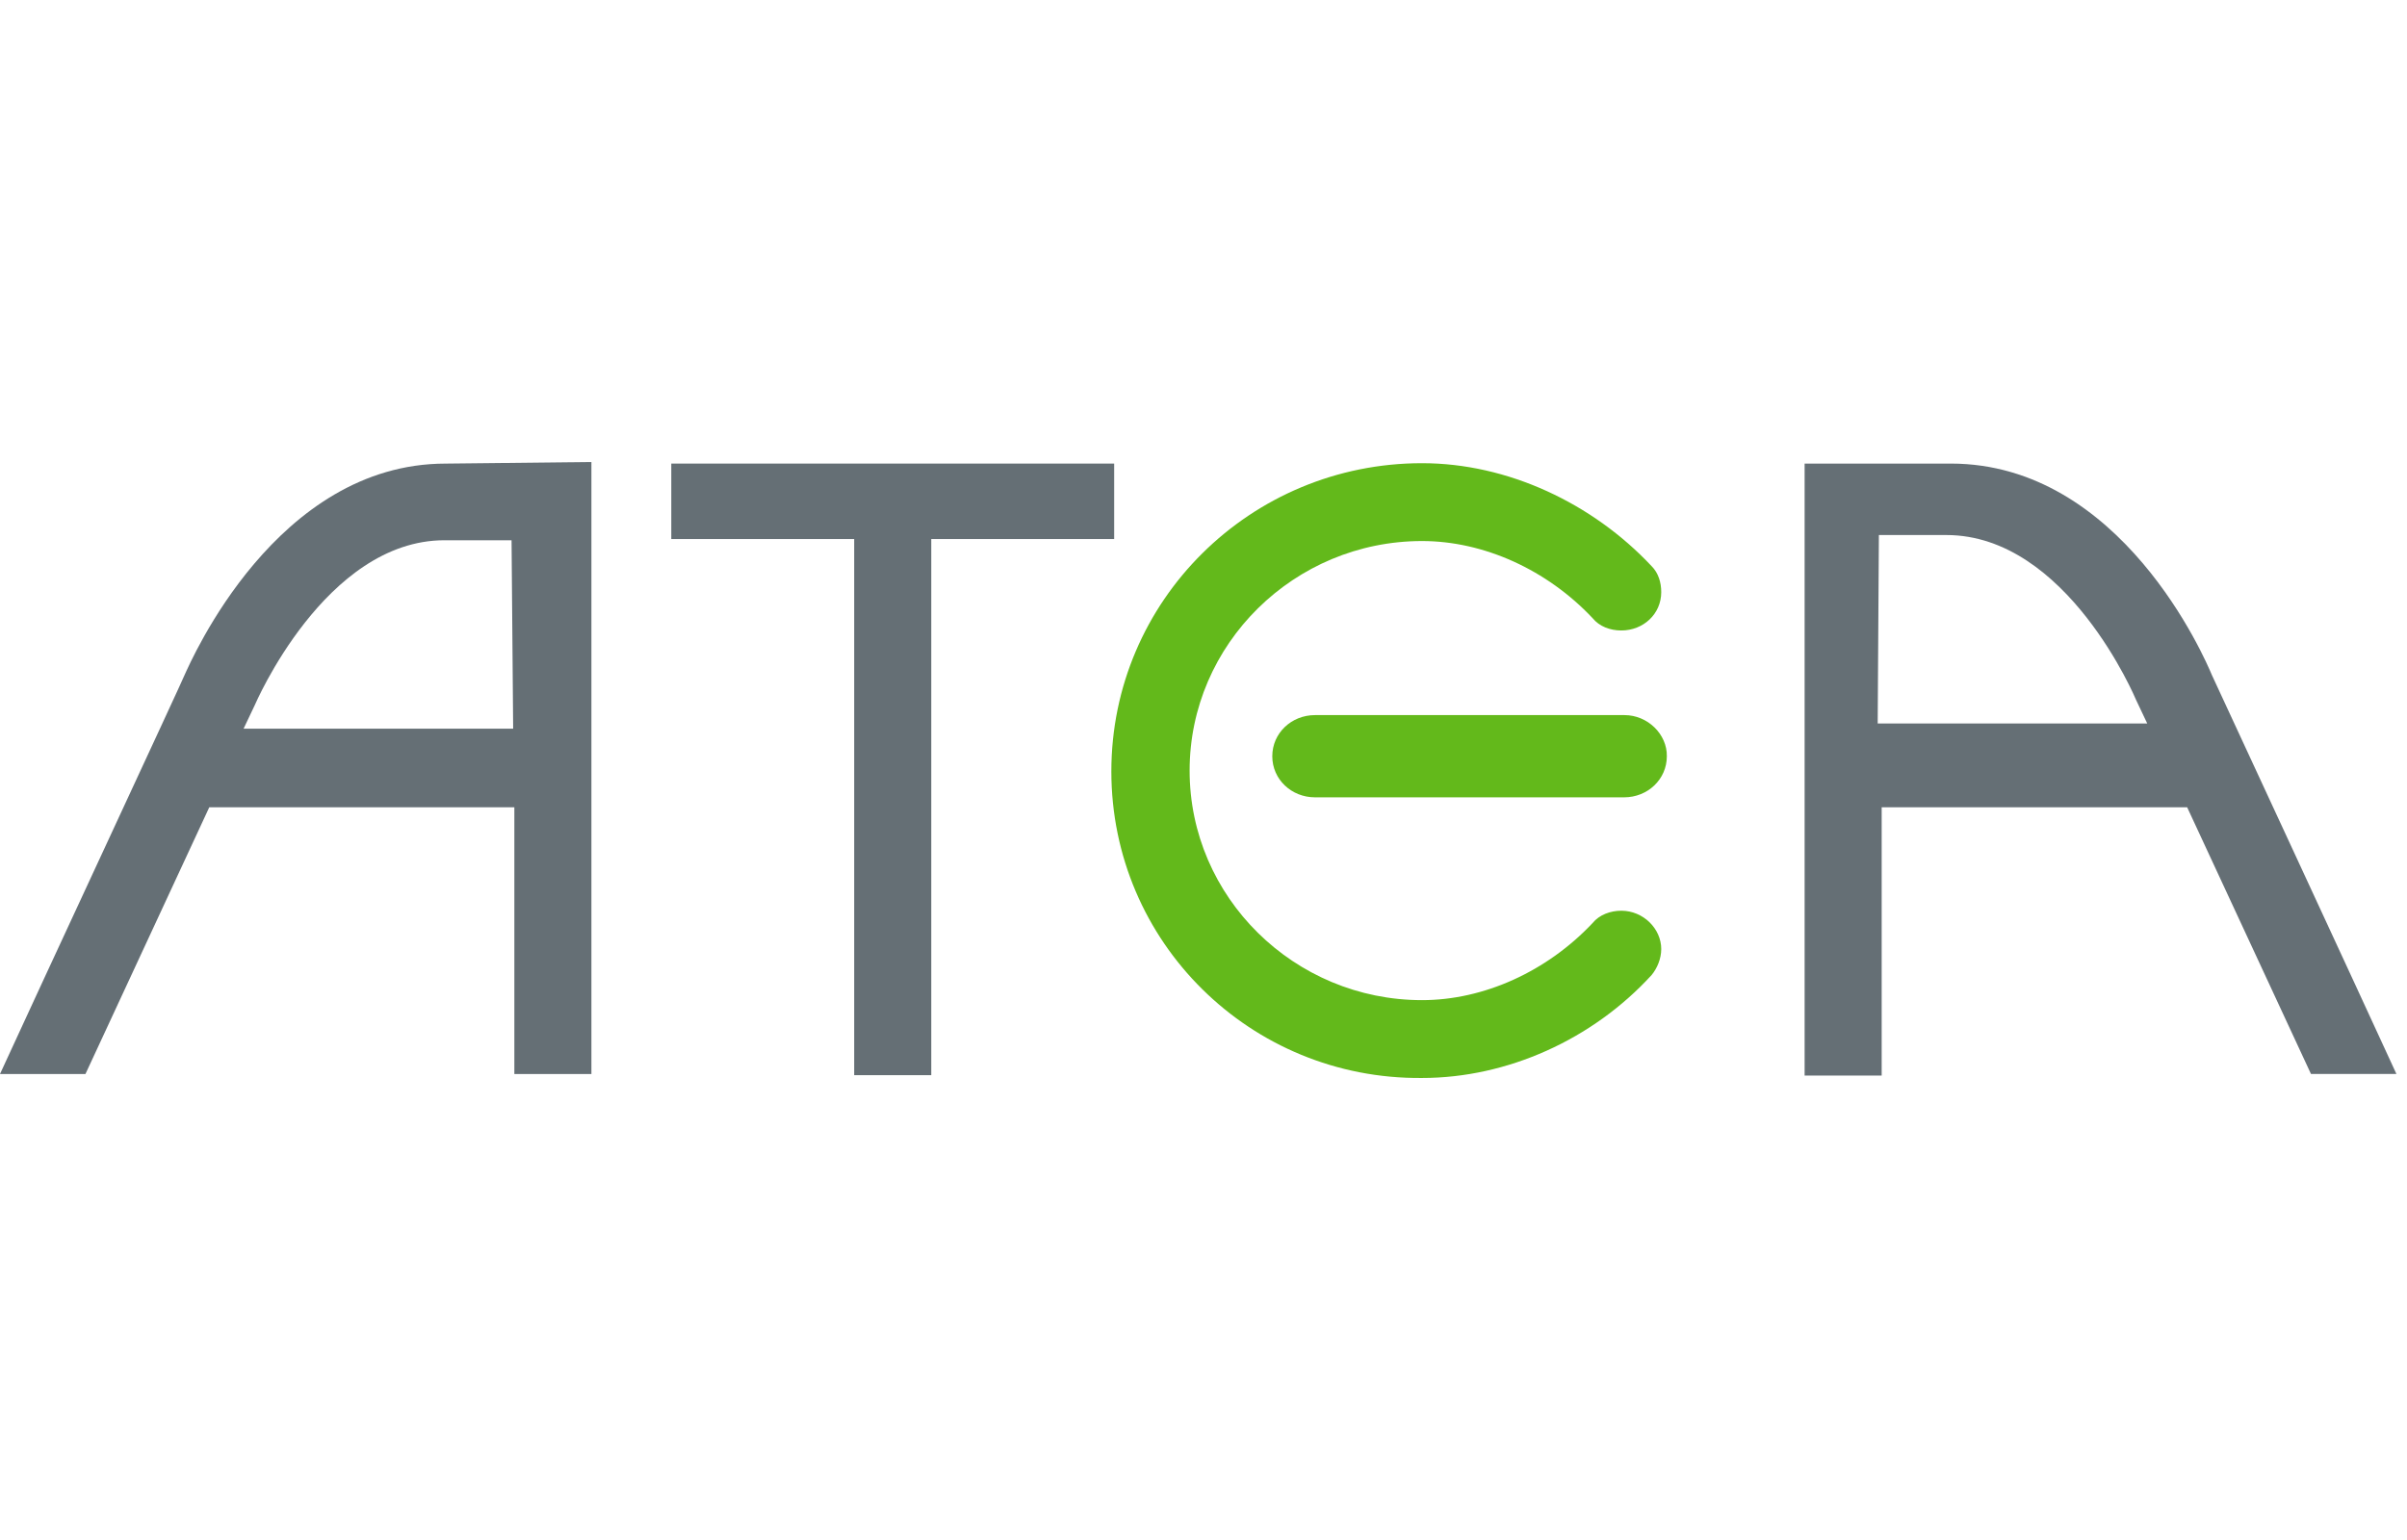
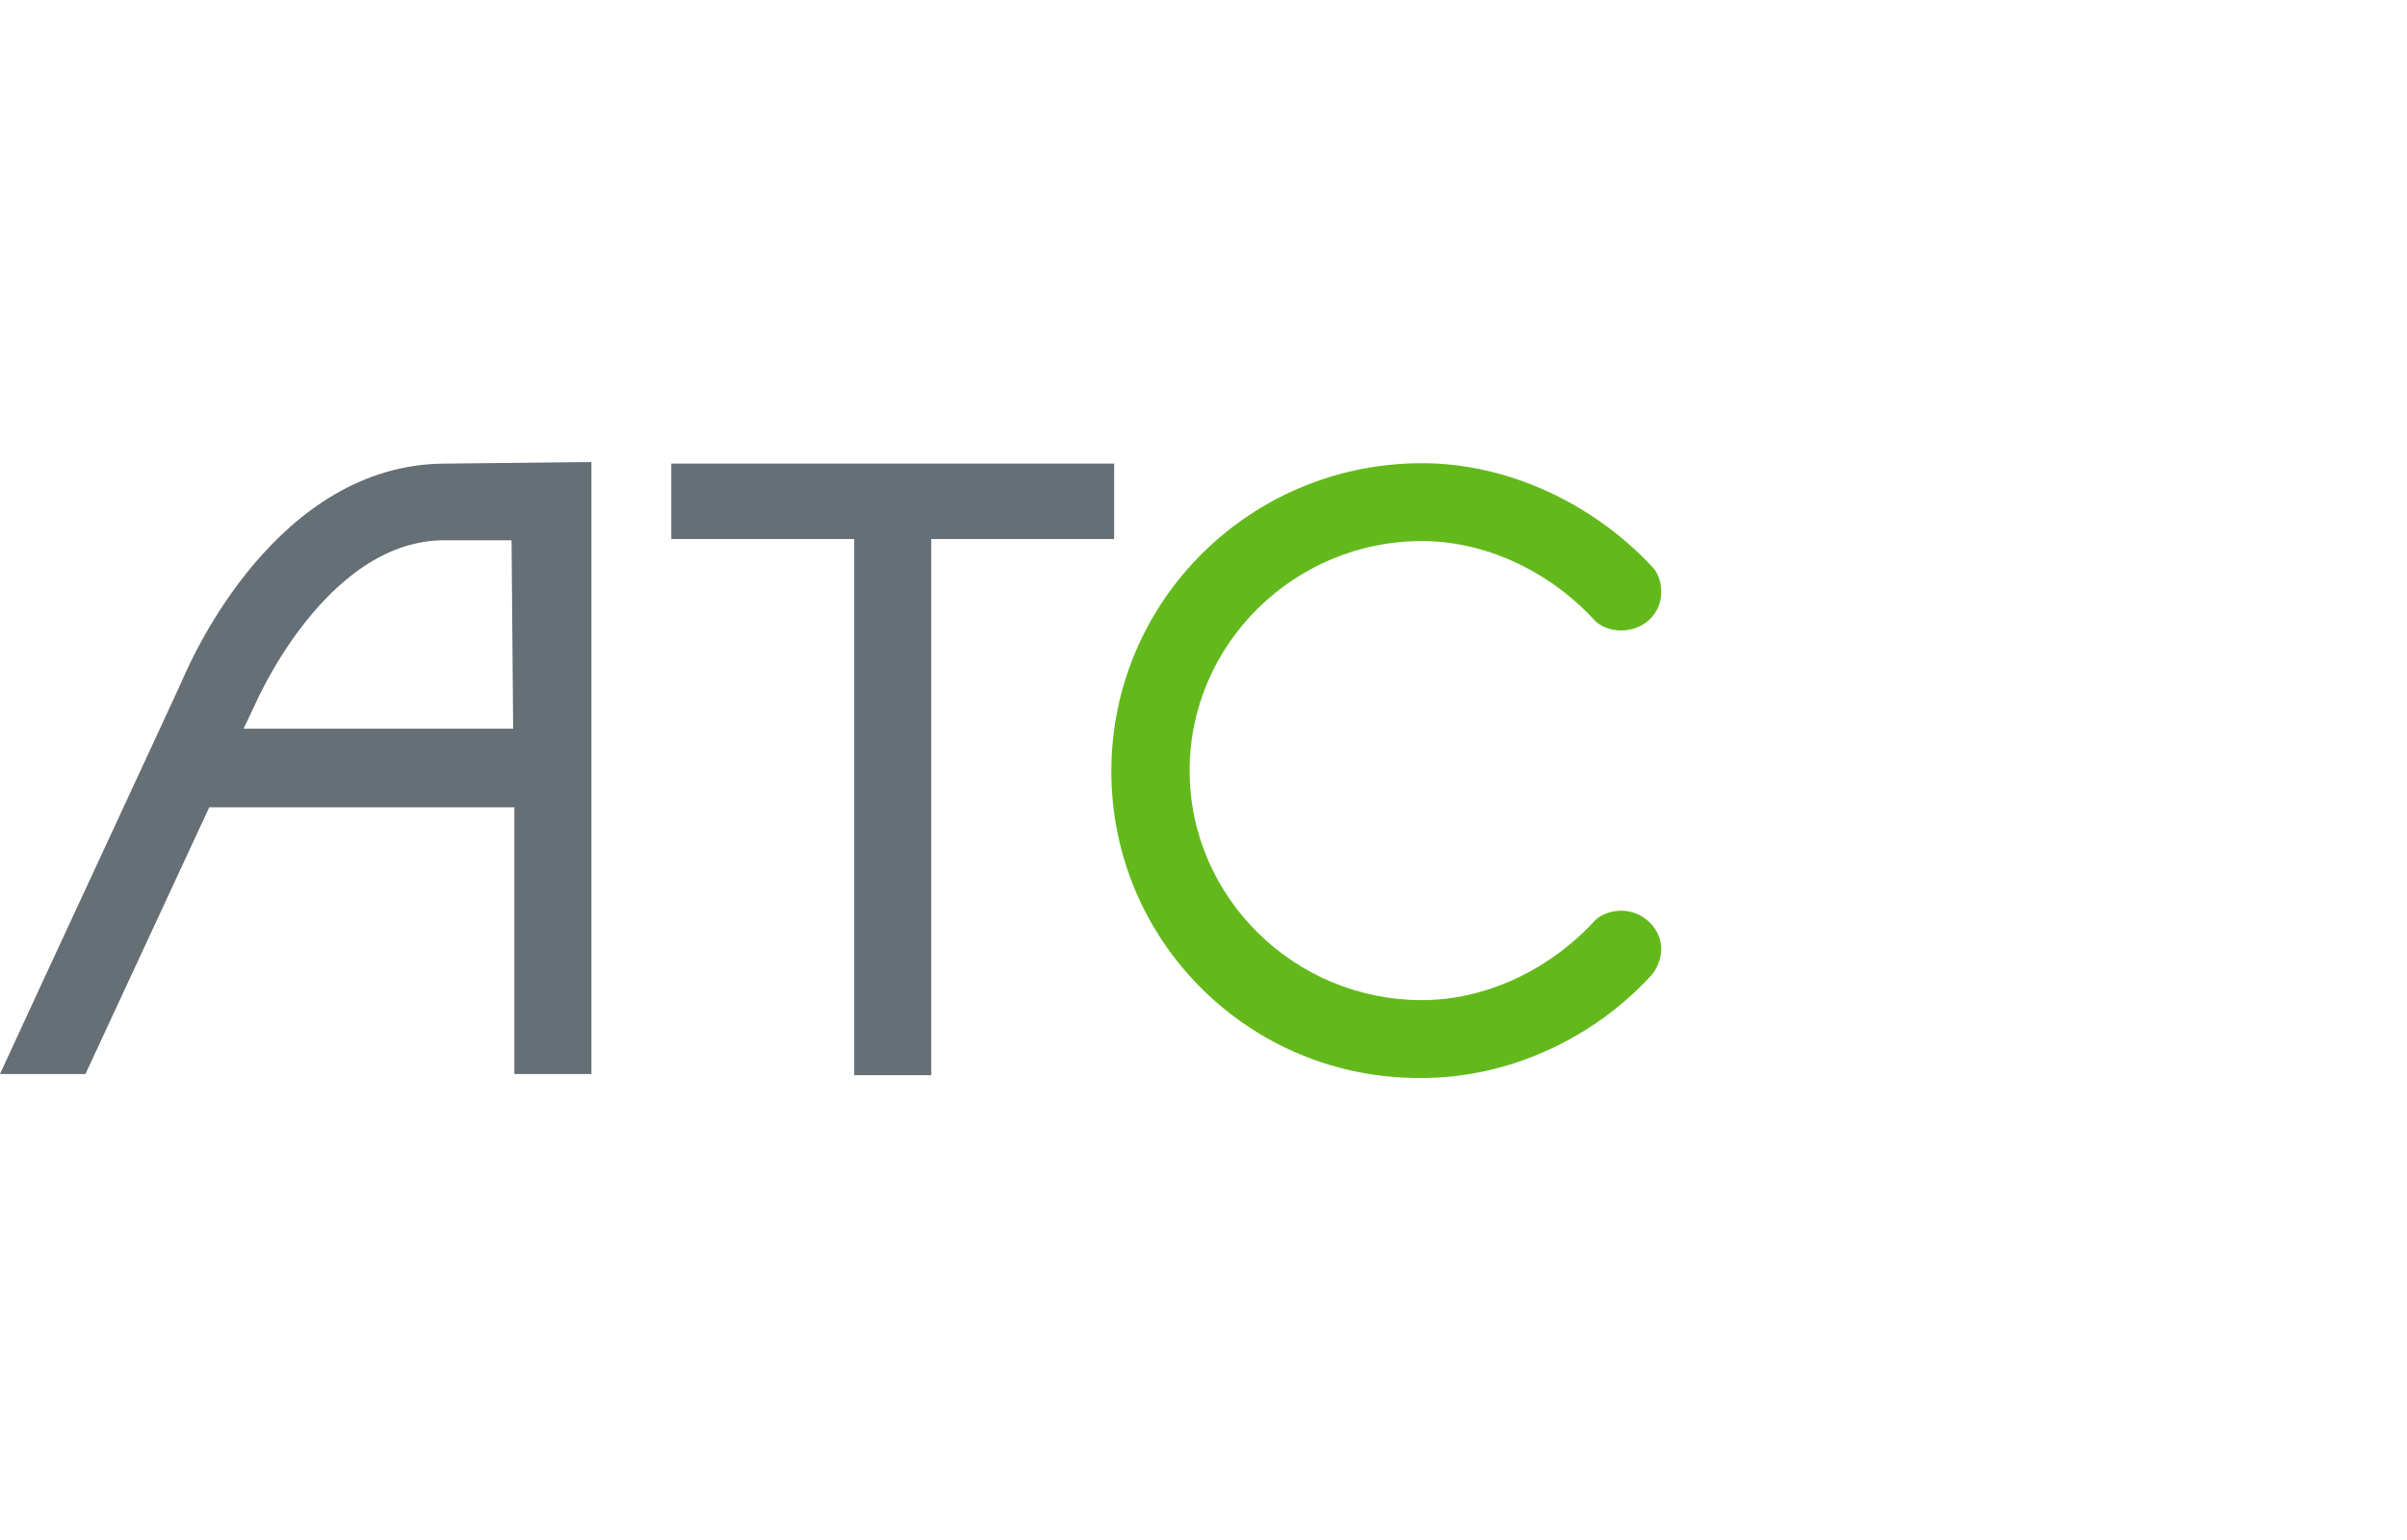
<svg xmlns="http://www.w3.org/2000/svg" width="125" height="80" viewBox="0 0 125 80" fill="none">
  <path d="M34.861 24.082V28.002H44.359V55.853H48.362V28.002H57.86V24.082H34.861Z" fill="#656F75" />
  <path d="M26.649 37.853H13.729H12.65L13.231 36.63C13.231 36.63 16.881 28.065 23.082 28.065H26.566L26.649 37.853ZM23.144 24.083C14.351 24.083 9.934 34.307 9.581 35.074C9.581 35.136 1.929 51.582 0 55.792H4.438L10.867 41.938H26.711C26.711 47.144 26.711 52.577 26.711 55.792H30.713V24L23.144 24.083Z" fill="#656F75" />
-   <path d="M97.574 27.794H101.079C107.363 27.794 110.93 36.359 110.93 36.359L111.51 37.583H110.432H97.512L97.574 27.794ZM93.717 24.082V55.874H97.719V41.938H113.584L120.013 55.791H124.451C122.522 51.581 114.87 35.073 114.87 35.073C114.517 34.223 110.162 24.082 101.307 24.082H93.717Z" fill="#656F75" />
-   <path d="M84.364 37.148H68.291C67.068 37.148 66.072 38.082 66.072 39.285C66.072 40.487 67.068 41.42 68.291 41.42C68.291 41.42 68.291 41.42 68.353 41.42H84.281C84.281 41.42 84.281 41.42 84.343 41.42C85.566 41.42 86.562 40.487 86.562 39.285C86.582 38.144 85.566 37.148 84.364 37.148Z" fill="#63B91B" />
  <path d="M57.714 40.072C57.714 31.217 64.931 24.062 73.849 24.062C78.287 24.062 82.704 26.136 85.773 29.413C86.126 29.765 86.271 30.263 86.271 30.761C86.271 31.901 85.338 32.752 84.197 32.752C83.616 32.752 83.056 32.544 82.704 32.109C80.34 29.6 77.063 28.106 73.849 28.106C67.212 28.106 61.779 33.457 61.779 40.031C61.779 46.605 67.212 51.955 73.849 51.955C77.063 51.955 80.34 50.462 82.704 47.953C83.056 47.517 83.637 47.31 84.197 47.31C85.338 47.31 86.271 48.243 86.271 49.301C86.271 49.799 86.063 50.296 85.773 50.649C82.704 54.008 78.266 55.999 73.849 55.999C64.931 56.082 57.714 48.928 57.714 40.072Z" fill="#63B91B" />
</svg>